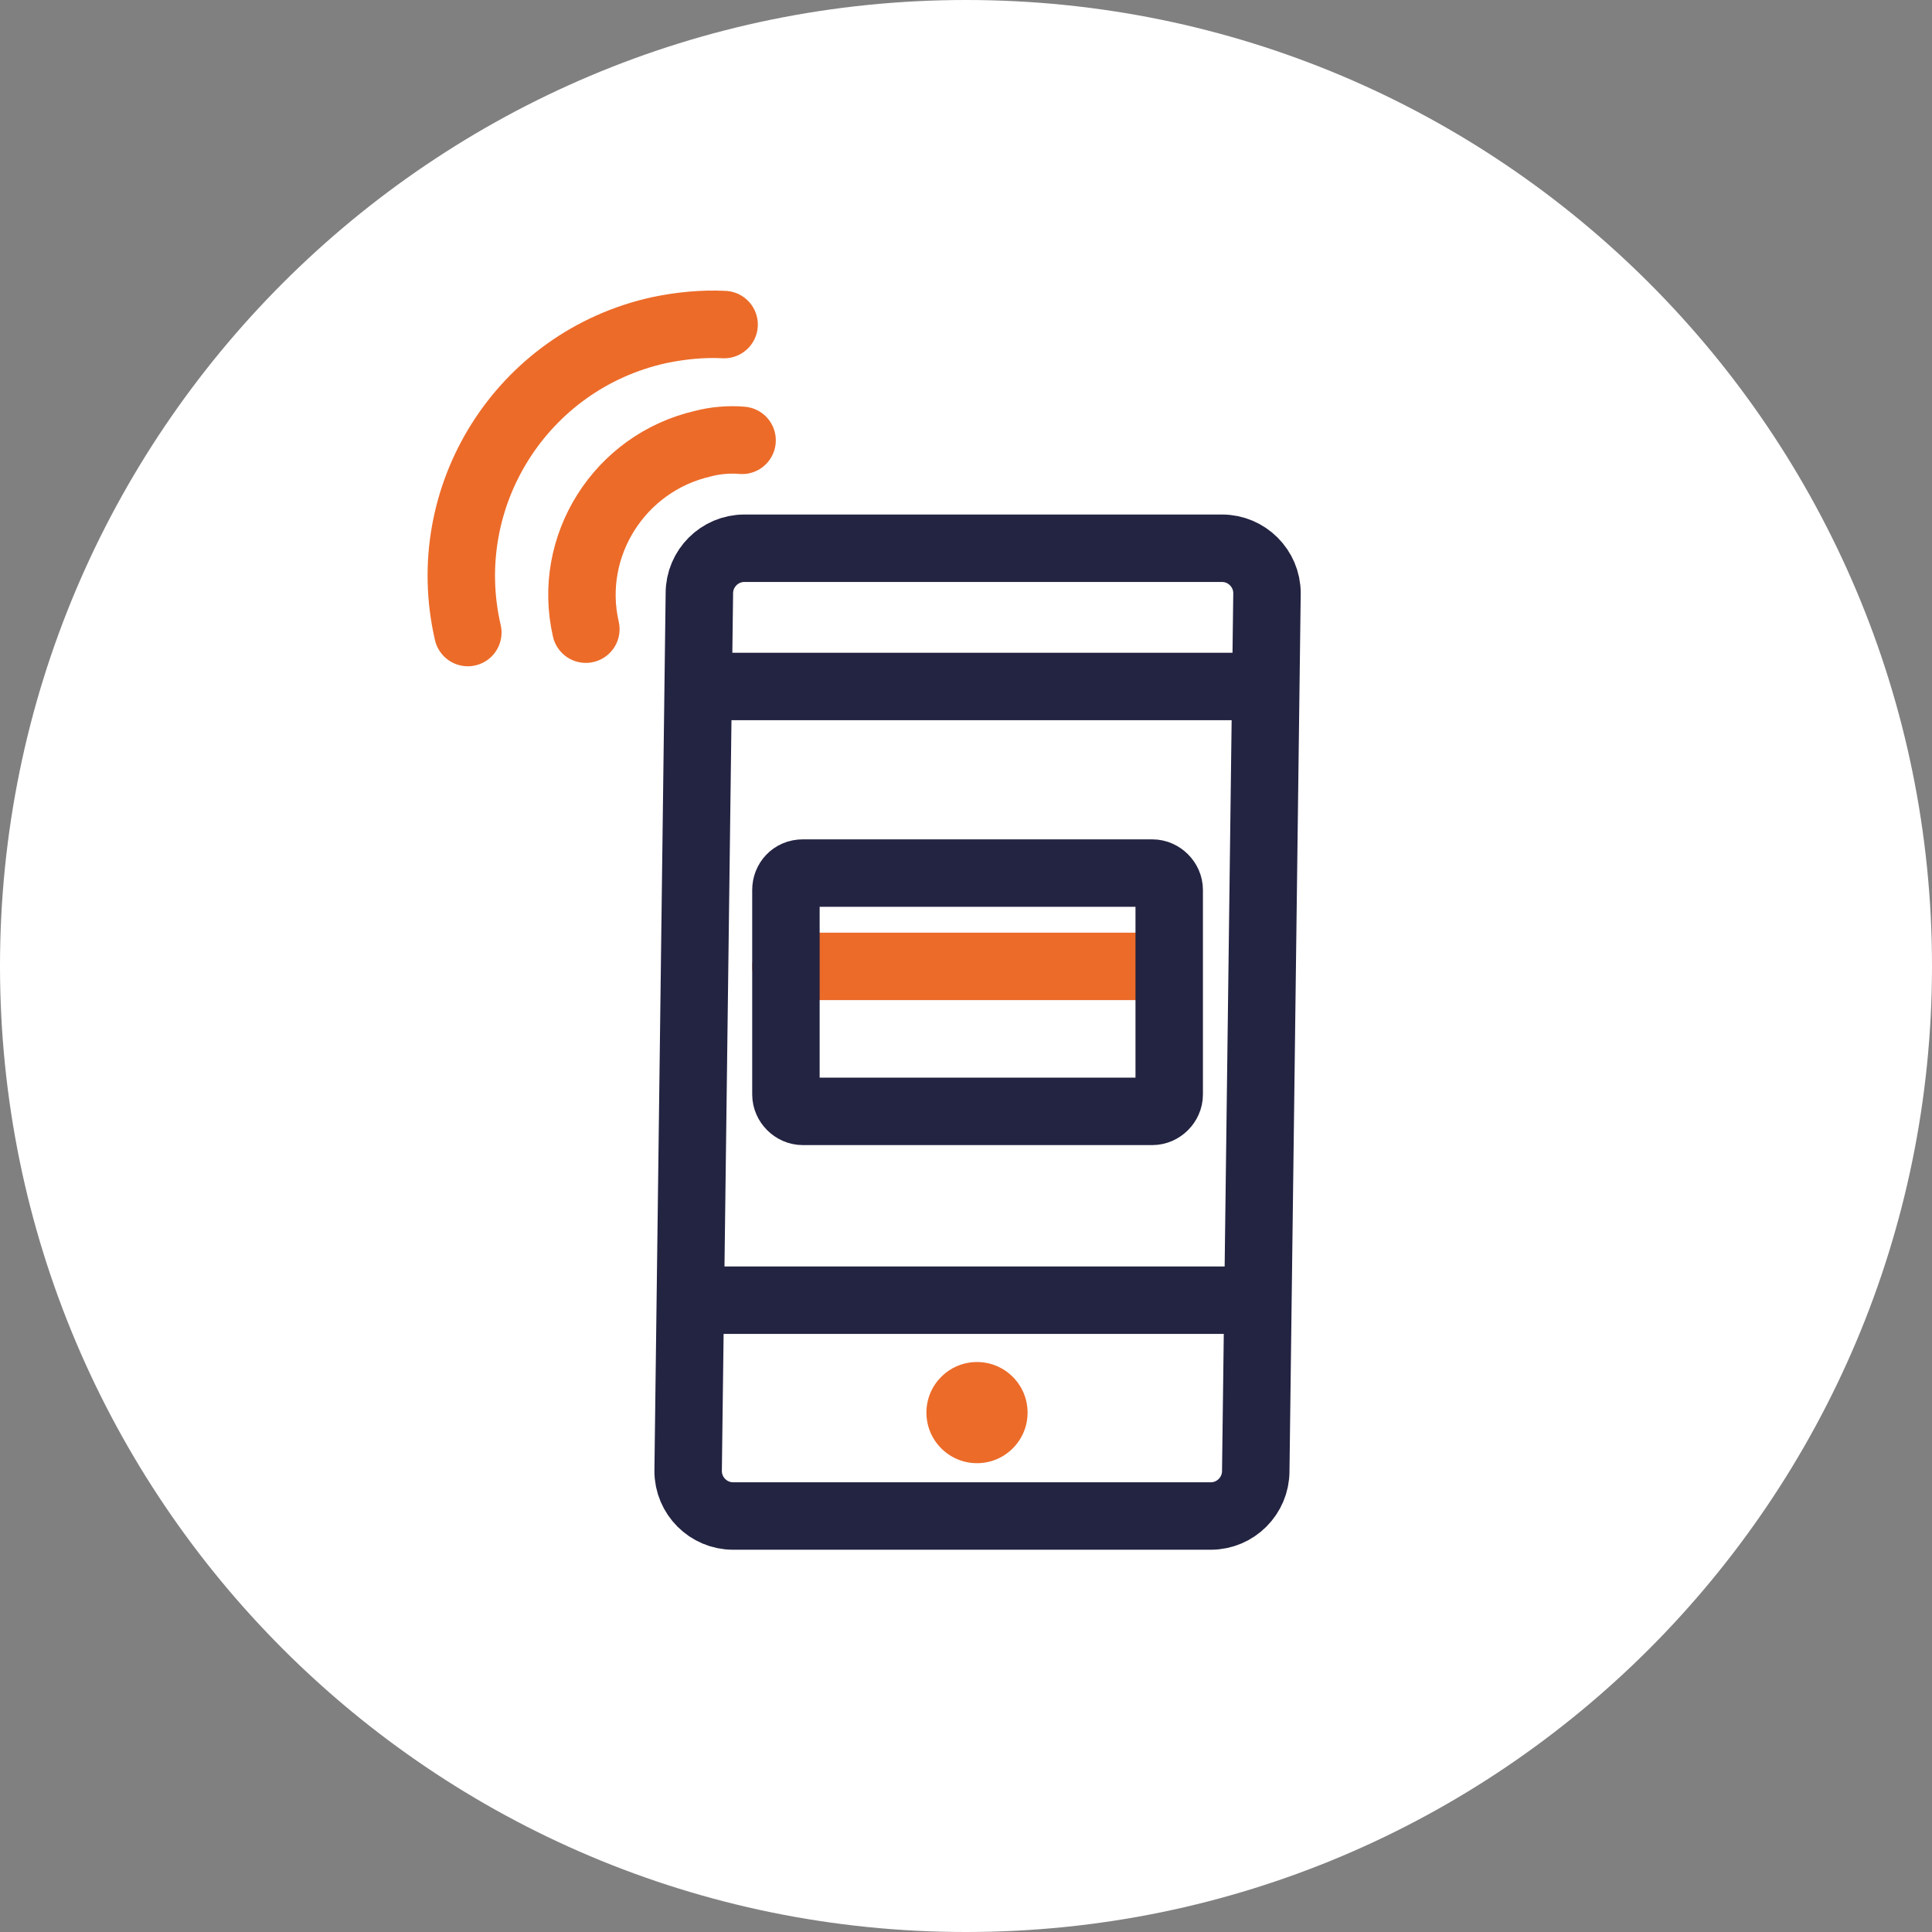
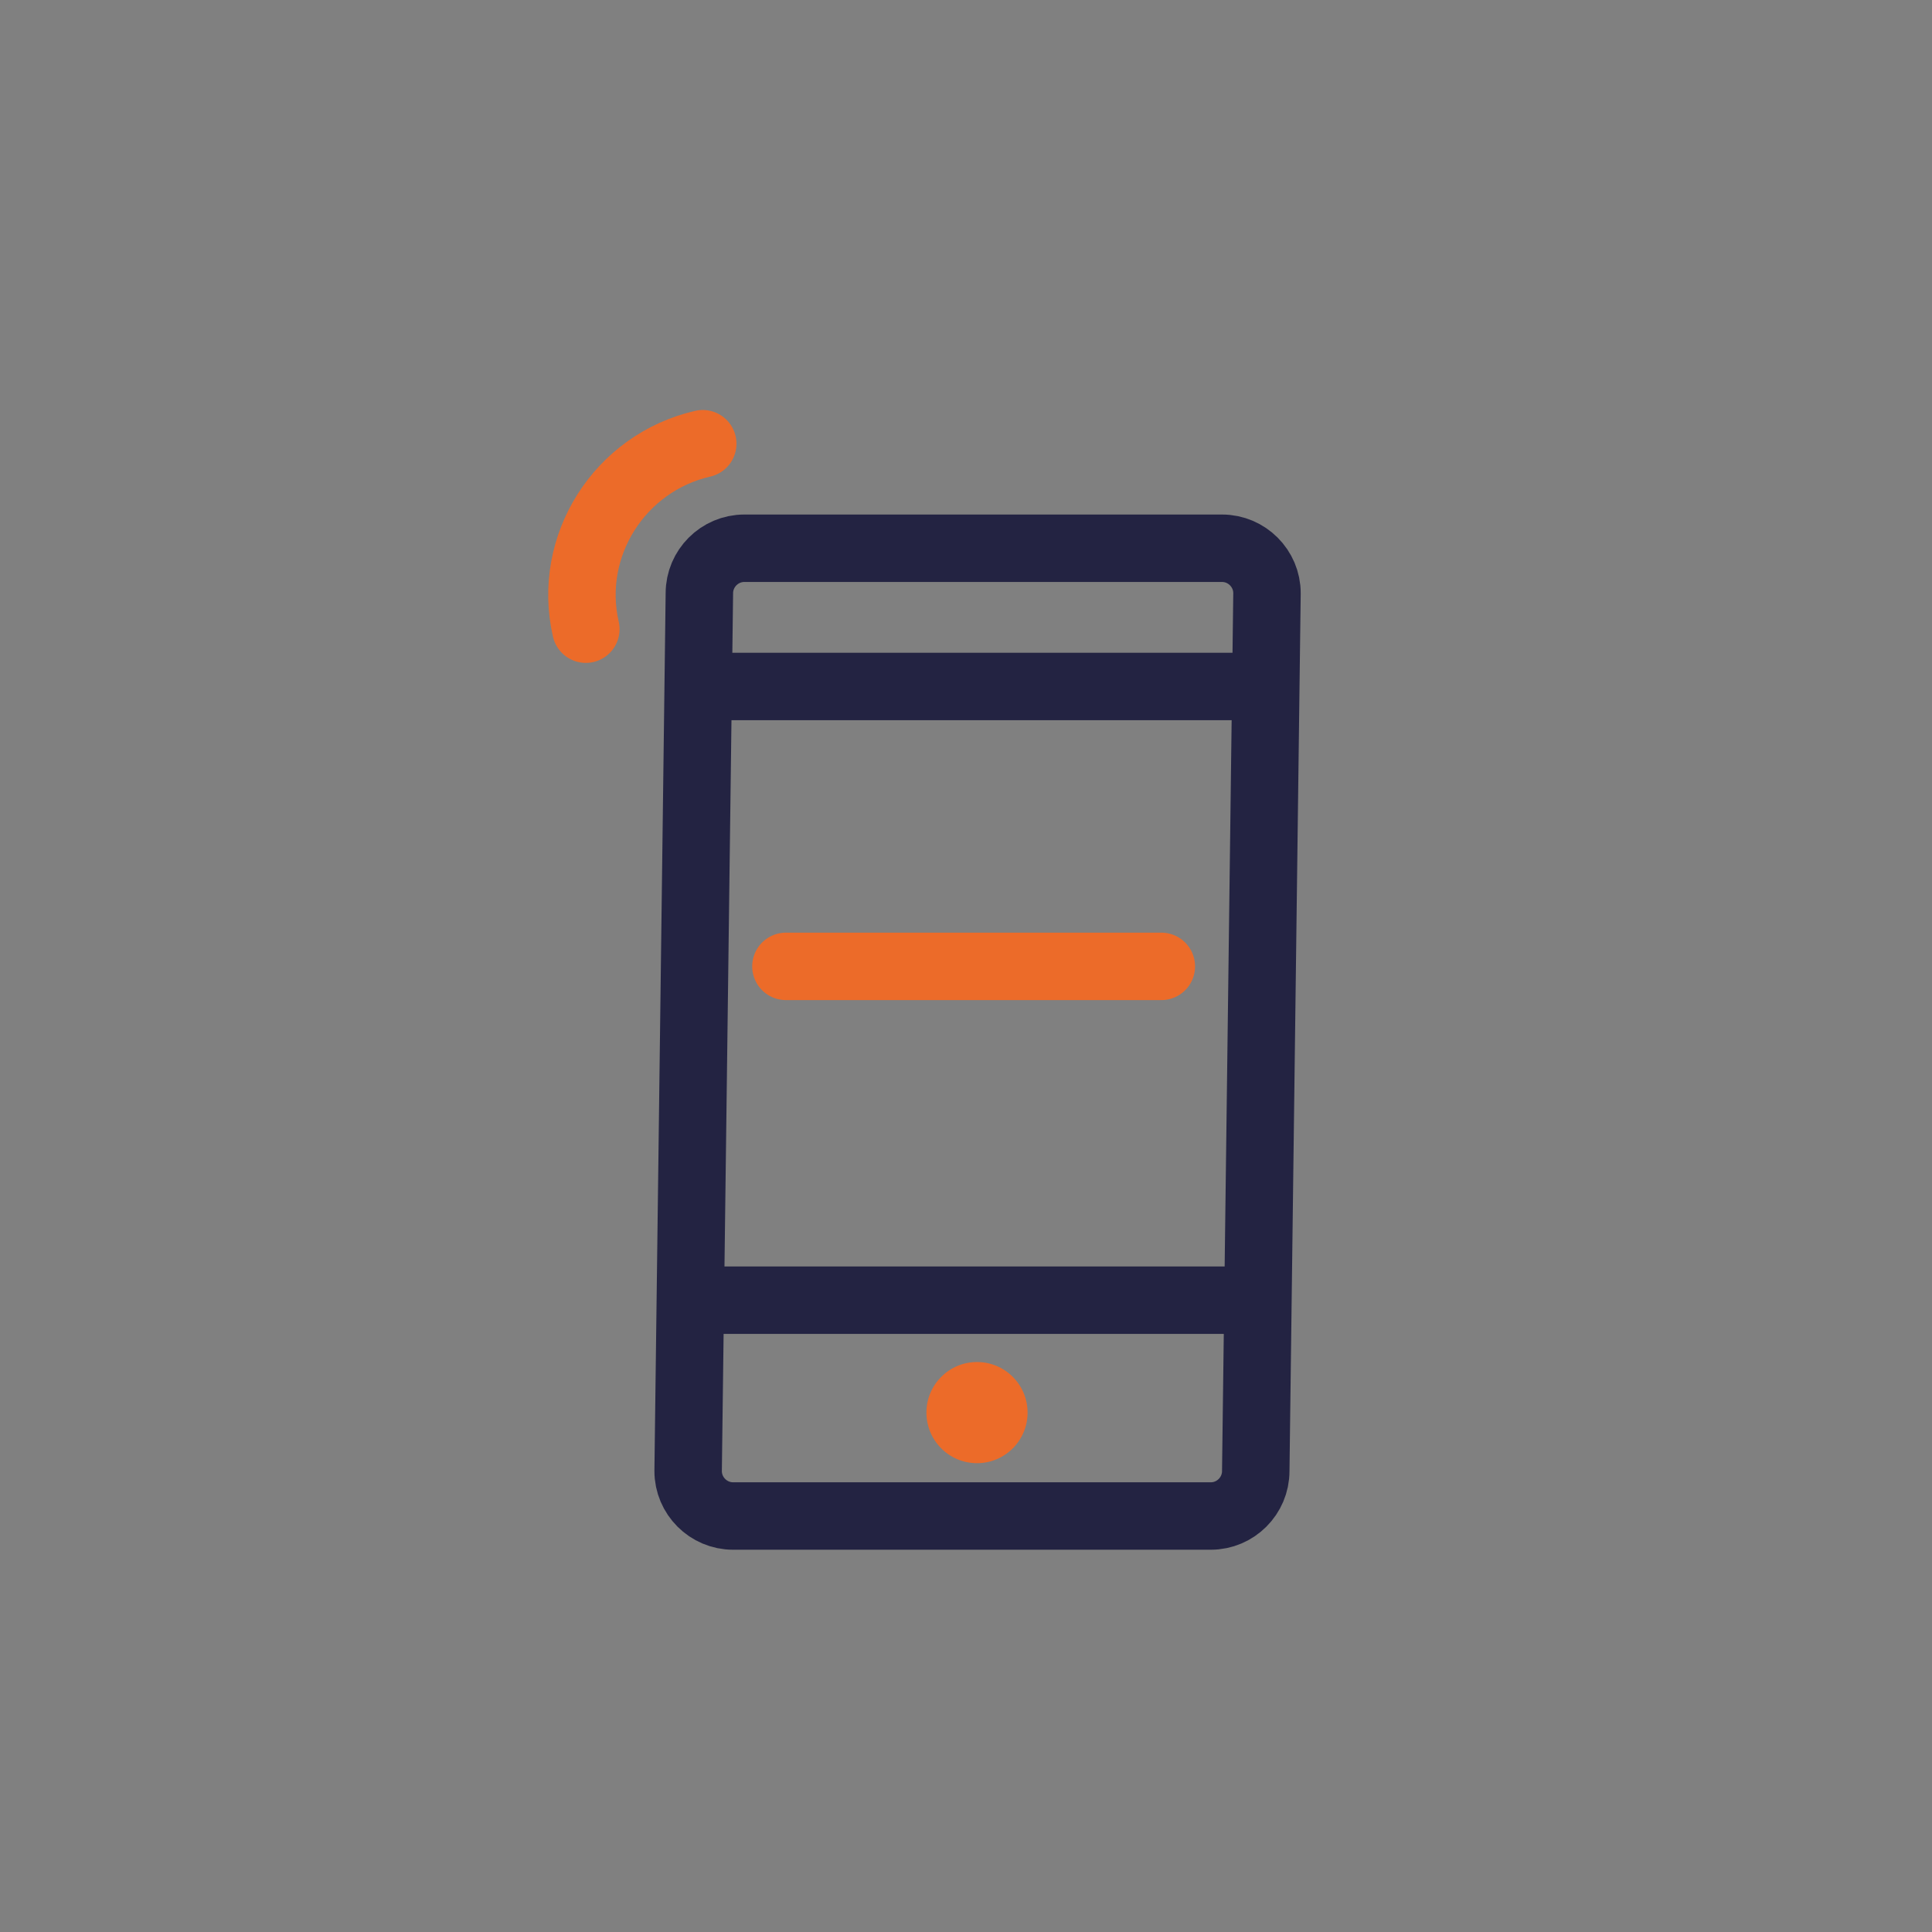
<svg xmlns="http://www.w3.org/2000/svg" width="423" height="423" viewBox="0 0 423 423" fill="none">
  <rect x="0" y="0" width="423" height="423" fill="#808080" stroke="none" />
  <g clip-path="url(#clip0_1_32)">
-     <path d="M211.5 423C328.308 423 423 328.308 423 211.5C423 94.692 328.308 0 211.5 0C94.692 0 0 94.692 0 211.5C0 328.308 94.692 423 211.5 423Z" fill="white" />
-     <path d="M102.428 138.492C95.538 108.715 114.241 78.938 144.264 72.293C148.94 71.309 153.862 70.817 158.538 71.063" stroke="#EC6B29" stroke-width="14.766" stroke-linecap="round" stroke-linejoin="round" />
-     <path d="M128.268 137.754C124.085 119.543 135.651 101.332 153.862 97.149C156.569 96.41 159.768 96.164 162.475 96.41" stroke="#EC6B29" stroke-width="14.766" stroke-linecap="round" stroke-linejoin="round" />
+     <path d="M128.268 137.754C124.085 119.543 135.651 101.332 153.862 97.149" stroke="#EC6B29" stroke-width="14.766" stroke-linecap="round" stroke-linejoin="round" />
    <path d="M172.073 211.582H254.268" stroke="#EC6B29" stroke-width="14.766" stroke-linecap="round" stroke-linejoin="round" />
-     <path d="M175.764 191.156H252.299C254.268 191.156 255.991 192.879 255.991 194.848V239.637C255.991 241.606 254.268 243.328 252.299 243.328H175.764C173.796 243.328 172.073 241.606 172.073 239.637V194.848C172.073 192.879 173.549 191.156 175.764 191.156Z" stroke="#232342" stroke-width="14.766" stroke-linecap="round" stroke-linejoin="round" />
    <path d="M156.323 150.305H271.495" stroke="#232342" stroke-width="14.766" stroke-miterlimit="10" stroke-linecap="round" />
    <path d="M162.967 120.035H267.557C272.971 120.035 277.401 124.465 277.401 129.879L274.94 322.078C274.94 327.492 270.51 331.922 265.096 331.922H160.506C155.092 331.922 150.663 327.492 150.663 322.078L153.124 129.879C153.124 124.465 157.553 120.035 162.967 120.035Z" stroke="#232342" stroke-width="14.766" stroke-miterlimit="10" stroke-linecap="round" />
    <path d="M155.585 284.672H270.756" stroke="#232342" stroke-width="14.766" stroke-miterlimit="10" stroke-linecap="round" />
    <path d="M213.909 320.356C220.025 320.356 224.983 315.398 224.983 309.281C224.983 303.165 220.025 298.207 213.909 298.207C207.793 298.207 202.835 303.165 202.835 309.281C202.835 315.398 207.793 320.356 213.909 320.356Z" fill="#EC6B29" />
  </g>
  <defs>
    <clipPath id="clip0_1_32">
      <rect width="423" height="423" fill="white" />
    </clipPath>
  </defs>
</svg>